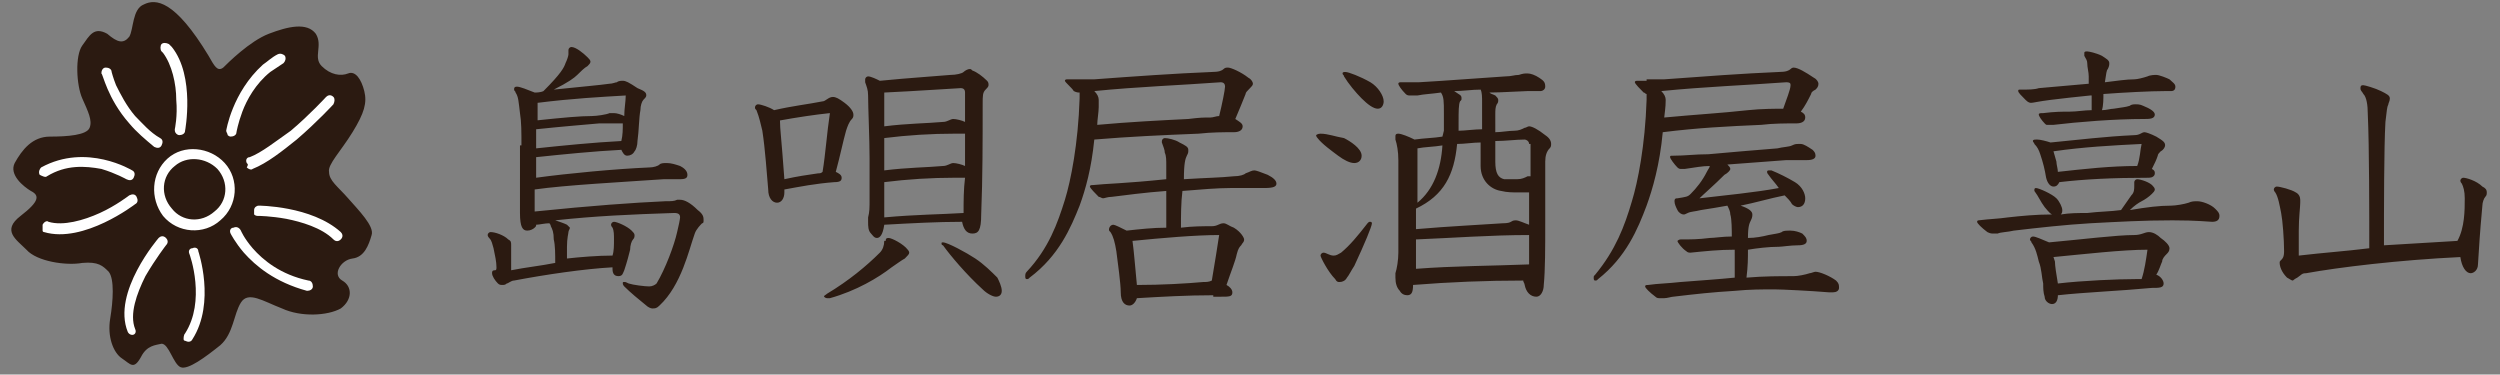
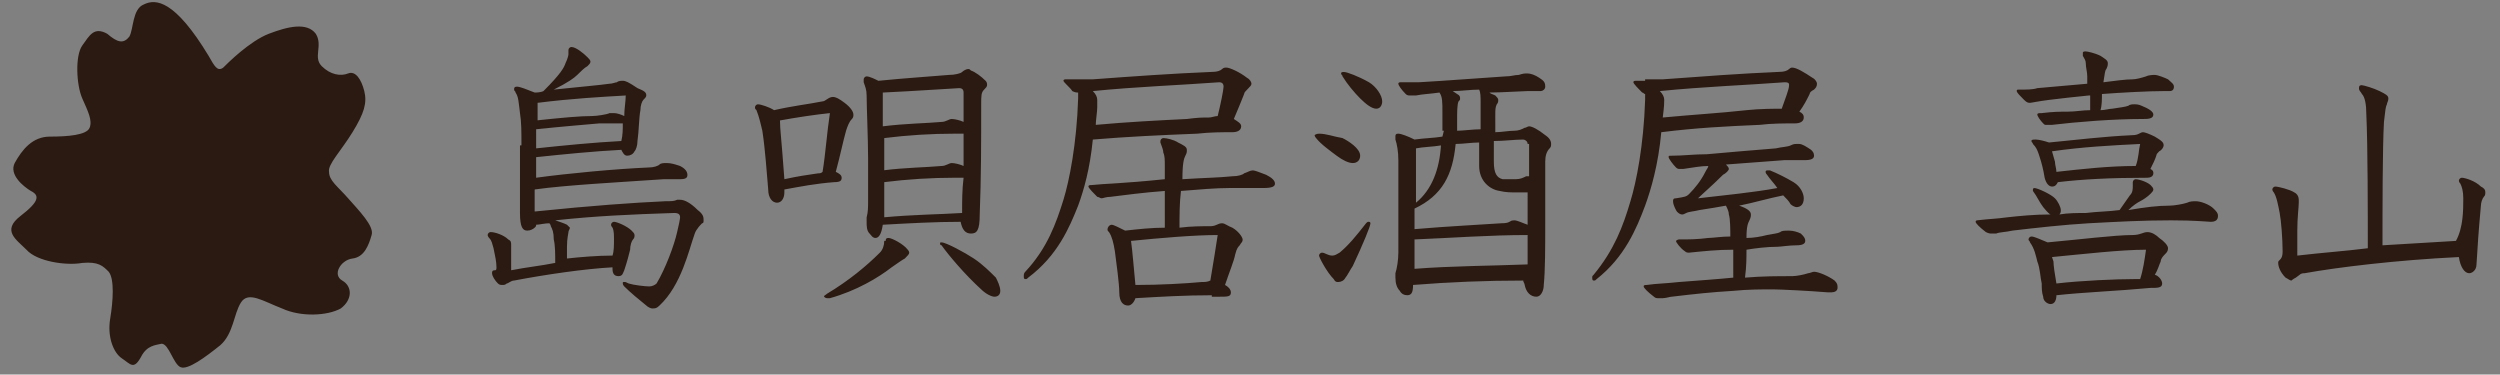
<svg xmlns="http://www.w3.org/2000/svg" id="レイヤー_1" viewBox="0 0 170.2 25.5">
  <rect x="0" y="0" width="170.2" height="25.5" fill="#808080" stroke="none" />
  <style>.st0{fill:#2b1a11}.st1{fill:#fff}</style>
-   <path class="st0" d="M35.5 9.9c0-.9 0-1.6-.1-2.2-.1-.8-.1-1.1-.3-1.4 0-.1-.1-.1-.1-.2s0-.2.2-.2.7.2 1.2.4c.1 0 .4 0 .6-.1 1.2-1.2 1.4-1.6 1.5-1.9.1-.2.2-.5.2-.6v-.3c0-.1.1-.2.2-.2.3 0 .8.4 1.1.7.1.1.2.2.2.3s-.1.2-.2.3c-.2.1-.5.4-.7.6-.2.2-.6.5-1.6 1 1.9-.2 3.1-.3 3.8-.4.2 0 .4-.1.5-.1.1-.1.3-.1.4-.1.2 0 .4.1 1 .5.5.2.6.3.6.5 0 .1-.1.2-.2.3-.1.1-.2.4-.2.7-.1.5-.1 1.4-.2 2.1 0 .3-.1.6-.2.7-.1.2-.3.3-.5.3s-.3-.2-.4-.4c-1.9.1-3.9.3-5.8.5v1.4c2.2-.3 5.4-.6 7.7-.7.3 0 .6-.1.7-.2.1-.1.3-.1.5-.1.3 0 .6.1.9.2.2.1.5.3.5.6 0 .2-.1.3-.5.3h-1.1c-2.9.2-6.7.4-8.8.7v1.5c3.9-.4 6.7-.6 8.9-.7.4 0 .6 0 .8-.1h.2c.3 0 .7.2 1.2.7.4.3.4.5.4.7 0 .1 0 .2-.1.2-.1.1-.4.4-.5.7-.4 1.1-.9 3.5-2.4 4.9-.2.2-.3.2-.5.2-.1 0-.3-.1-.4-.2-.5-.4-1.1-.9-1.5-1.3-.1-.1-.1-.2-.1-.2 0-.1 0-.1.1-.1s.1 0 .3.1c.3.1 1.1.2 1.4.2.2 0 .4-.1.5-.2.6-1 1.2-2.6 1.4-3.5.1-.4.2-.9.2-1 0-.2-.1-.3-.4-.3-3 .1-5.3.2-8.1.5.3.1.6.2.8.3l.2.2c0 .1-.1.2-.1.3 0 .1-.1.4-.1 1v.8c.9-.1 2.1-.2 3.1-.2.1-.3.1-.7.1-1.1 0-.3 0-.6-.1-.8-.1-.1-.1-.2-.1-.2 0-.1.1-.2.2-.2.2 0 .9.3 1.2.6.1.1.2.2.2.3 0 .1 0 .2-.1.3-.1.1-.2.4-.2.7-.1.4-.2.8-.4 1.4-.1.2-.1.4-.4.4-.3 0-.4-.2-.4-.5v-.1c-1.9.1-4.6.5-6.7.9-.2 0-.4.2-.5.2-.1.1-.2.1-.3.1-.1 0-.2 0-.3-.1-.2-.2-.4-.5-.4-.7 0-.1 0-.2.2-.2.1 0 .1-.1.1-.2 0-.4-.1-.8-.2-1.3-.1-.3-.1-.5-.3-.7-.1-.1-.1-.2-.1-.2 0-.1.1-.2.2-.2.3 0 .9.2 1.2.5.2.1.2.2.2.4v1.7c1-.2 2-.3 3-.5 0-.6 0-1.2-.1-1.6 0-.5-.1-.7-.2-.9 0-.1-.1-.2-.1-.2-.3 0-.7.1-.9.1 0 .1 0 .1-.1.2s-.3.2-.5.2c-.3 0-.5-.2-.5-1.2V9.9zm1-1.7c1.9-.2 3-.3 3.8-.3.3 0 1-.1 1.2-.2h.3c.2 0 .5.1.7.2 0-.5.1-1 .1-1.4-1.7.1-3.6.2-6 .5v1.2zm0 1.9c1.9-.2 3.9-.4 5.8-.5.1-.4.1-.8.1-1.2h-1.6c-1.1.1-2.4.2-4.3.4v1.3zm16.9 3c0 .4-.2.7-.5.7s-.6-.3-.6-.9c-.1-1.1-.2-2.7-.4-4-.1-.4-.2-.9-.4-1.4-.1-.1-.1-.1-.1-.2s.1-.2.2-.2c.2 0 .8.2 1.1.4 1.3-.3 2.3-.4 3.3-.6.2 0 .4-.3.7-.3.2 0 .4.1.8.4.4.3.6.6.6.8 0 .1 0 .2-.1.3-.2.2-.3.5-.4.8-.2.7-.4 1.7-.7 2.8.2.1.4.2.4.4s-.1.3-.5.3c-1.3.1-2.3.3-3.4.5v.2zm2.3-1.3c.1 0 .2 0 .3-.1.2-1.2.3-2.7.5-4-1 .1-2.3.3-3.4.5 0 .6.1 1.2.3 4 .9-.2 1.6-.3 2.3-.4zm4.6 4.6c0-.1 0-.2.2-.2s1 .4 1.3.8c.1.1.1.2.1.2 0 .1-.1.2-.3.4-.2.1-.6.4-.9.6-.9.7-2.4 1.6-4.2 2.1h-.2c-.1 0-.2-.1-.2-.1 0-.1.1-.1.2-.2 1.5-.9 2.7-1.9 3.6-2.8.2-.2.3-.5.3-.8zm-.6-.2c-.2 0-.3-.2-.4-.3-.2-.2-.2-.5-.2-.8v-.3c.1-.4.1-.6.1-1.3v-2.7c0-1.3-.1-3.5-.1-4.3 0-.4-.1-.6-.2-.9v-.2c0-.1.1-.2.2-.2.2 0 .6.2.8.3 2-.2 3.7-.3 4.8-.4.4 0 .8-.1.9-.2s.3-.2.4-.2c.1 0 .1 0 .2.1.3.1.7.4 1 .7.1.1.1.2.1.3 0 .1-.1.2-.2.3-.2.2-.2.4-.2 1 0 2.5 0 5-.1 7.5 0 1.1-.2 1.3-.6 1.3s-.6-.3-.7-.8c-1.7 0-3.5.1-5.3.2-.1.7-.3.9-.5.9zm.5-7.6c1.6-.2 2.9-.2 4-.3.3 0 .5-.2.7-.2.2 0 .6.1.8.2v-2c0-.2-.1-.3-.3-.3-.2 0-3 .2-5.2.3v2.3zm0 3c1.6-.2 2.9-.2 4-.3.3 0 .5-.2.7-.2.2 0 .6.1.8.2V9.1H65c-1.6 0-3.2.1-4.8.3v2.2zm0 3.2c2.2-.2 3.8-.2 5.4-.3 0-.8 0-1.6.1-2.4H65c-1.6 0-3.2.1-4.8.3v2.4zm3.9 1.8c0-.1 0-.1.1-.1.3 0 1.6.7 2.2 1.1.6.4 1.1.9 1.5 1.3.1.2.3.6.3.9s-.2.4-.4.4-.6-.2-.9-.5c-1.1-1-2.2-2.3-2.7-3-.1 0-.1-.1-.1-.1zm9.2-11.2h1.2c2.7-.2 5.5-.4 8-.5.5 0 .7-.1.8-.2.1-.1.2-.1.3-.1.2 0 .9.3 1.4.7.2.1.3.3.3.4 0 .1-.1.2-.2.3-.2.2-.3.3-.3.4-.2.5-.4 1-.7 1.7.3.2.5.3.5.5 0 .3-.3.4-.6.4-.7 0-1.5 0-2.4.1-2.5.1-4.7.2-7.1.4-.2 2-.6 3.4-1 4.5-.6 1.5-1.4 3.4-3.4 4.9-.1.1-.1.1-.2.1s-.1-.1-.1-.2 0-.2.1-.3c1.5-1.6 2.1-3.3 2.6-4.9.4-1.3.9-3.8 1-6.9v-.4c-.1 0-.2 0-.4-.1-.1-.2-.6-.6-.6-.7 0-.1.1-.1.2-.1h.6zm9.3 14.7c-1.8 0-3.5.1-5.2.2-.1.3-.3.5-.5.5-.3 0-.6-.2-.6-.9 0-.6-.2-2-.3-2.8-.1-.6-.2-1-.4-1.3-.1-.1-.1-.1-.1-.2s.1-.3.3-.3c.1 0 .5.2.9.4.9-.1 1.8-.2 2.7-.2V13c-1.4.1-2.9.3-3.7.4-.3 0-.5.1-.6.1-.1 0-.2-.1-.3-.1-.2-.2-.6-.6-.6-.7 0-.1.1-.1.2-.1.9-.1 2.1-.1 5-.4v-.9c0-.4 0-.7-.1-.9 0-.2-.1-.4-.2-.7v-.1c0-.1.1-.2.2-.2.2 0 .7.1 1 .3.4.2.6.3.6.5s0 .2-.1.4-.2.5-.2 1.6c1.6-.1 2.4-.1 3.4-.2.4 0 .7-.1.8-.2.3-.1.4-.2.6-.2.1 0 .4.1.9.3.4.2.6.4.6.6 0 .2-.2.3-.8.3h-2.3c-.9 0-2.1.1-3.3.2-.1.8-.1 1.7-.1 2.5.8-.1 1.5-.1 2.1-.1.4 0 .5-.2.8-.2.2 0 .4.2.7.3.5.3.7.7.7.8 0 .2-.1.2-.2.4-.1.1-.2.2-.3.6-.1.5-.4 1.2-.7 2.1.2.1.4.3.4.5 0 .3-.2.3-.8.3h-.5zm.5-14.5c-2.7.2-5.6.3-8.6.6.2.2.3.4.3.6v.5c0 .3-.1.9-.1 1.2 2.2-.2 4.2-.3 6.2-.4.8-.1 1-.1 1.5-.1.2 0 .4-.1.6-.1.2-.8.4-1.8.4-2 0-.2-.1-.3-.3-.3zm-1.2 13.6c.2 0 .4 0 .6-.1.2-1.2.4-2.4.5-3.1-1.6 0-3.9.2-5.9.4.1.7.2 2 .3 3 1.7 0 3.4-.1 4.5-.2zm8-10.1c.5 0 1 .2 1.6.3.4.2 1.2.7 1.2 1.2 0 .3-.2.5-.5.5s-.7-.2-1.1-.5c-.4-.3-1.1-.8-1.4-1.2-.1-.1-.1-.2-.1-.2s.1-.1.3-.1zm1.8 9.8c-.1.2-.3.3-.5.3-.1 0-.2 0-.3-.2-.5-.5-1-1.5-1-1.6 0-.1.1-.2.2-.2.2 0 .4.2.7.2.2 0 .3-.1.5-.2.6-.5 1.1-1.1 1.8-2 .1-.1.1-.1.2-.1s.1.1.1.1c0 .2-.5 1.4-1.2 2.9-.2.3-.4.7-.5.8zm2.1-11.5c-.3 0-.7-.3-1.1-.7-.4-.4-.9-1-1.2-1.5 0-.1-.1-.1-.1-.2s.1-.1.2-.1c.2 0 1 .3 1.7.7.5.3.9.9.9 1.3 0 .2-.1.5-.4.5zm4.5 1.5V7.7c0-.8 0-1.1-.2-1.4-.7.1-1.1.1-1.6.2H96c-.1 0-.2 0-.3-.1-.3-.3-.5-.6-.5-.7 0-.1.1-.1.2-.1h1.2c1.8-.1 4.3-.3 5.9-.4.4 0 .6-.1.9-.1.3-.1.4-.1.6-.1.2 0 .5.1.8.3.3.2.4.3.4.6 0 .2-.2.3-.3.3h-.9c-.3 0-1.8.1-2.6.1.1.1.2.1.4.2.1.1.2.2.2.3 0 .1 0 .2-.1.3-.1.2-.1.4-.1.7V9c.4 0 .9-.1 1.3-.1.3 0 .5-.1.7-.2.1 0 .2-.1.3-.1.2 0 .6.2 1.1.6.3.2.4.4.4.6 0 .1 0 .2-.1.3-.2.2-.3.5-.3.9v4.2c0 1.6 0 3.2-.1 4.2 0 .4-.2.8-.5.8-.4 0-.7-.3-.8-.8 0-.1-.1-.2-.1-.3-2.5 0-5 .1-7.5.3 0 .5-.1.7-.4.7-.2 0-.4-.1-.5-.3-.2-.2-.3-.5-.3-.9v-.3c.1-.3.2-.9.2-1.4v-6.3c0-.6-.1-1.1-.2-1.4v-.2c0-.1 0-.2.2-.2s.7.2 1.1.4c.7-.1 1.3-.1 1.9-.2l.1-.4zm5.8 7.1c-2.6 0-5.2.2-7.7.3v2c2.6-.2 5.2-.2 7.7-.3v-2zm-3.3-6.3c-.5 0-1.1.1-1.6.1-.2 2.1-.9 3.5-2.8 4.4v1.4c2.3-.2 4.5-.3 5.9-.4.7 0 .5-.2.9-.2.2 0 .6.2.9.3v-2.2h-.7c-.4 0-.8 0-1.2-.1-.7-.1-1.4-.7-1.4-1.7V9.7zm-2.6.2c-.6.1-1.2.1-1.7.2v3.7c1.1-.9 1.6-2.3 1.7-3.9zm2.7-2.9c0-.4 0-.7-.1-.9-.6 0-1.2.1-1.8.1l.3.2c.2.1.2.2.2.3 0 .1 0 .1-.1.2-.1.2-.1.7-.1 1.4v.6c.4 0 1.1-.1 1.6-.1V7zm3.2 2.8c0-.2-.2-.3-.3-.3-.6 0-1.3.1-2 .1V11c0 .8.2 1.1.6 1.2h.9c.3 0 .5-.1.7-.2h.2V9.8zm8-4.4h1.2c2.7-.2 5.4-.4 7.8-.5.5 0 .7-.1.8-.2.1-.1.2-.1.2-.1.3 0 .8.3 1.4.7.2.1.3.3.3.4 0 .2-.1.3-.2.4-.2.1-.3.2-.3.3-.2.4-.4.8-.7 1.2.2.1.3.2.3.4 0 .3-.3.4-.6.4-.7 0-1.6 0-2.4.1-2.3.1-4.3.2-6.7.5-.2 2.2-.7 3.9-1.1 5-.6 1.6-1.4 3.5-3.3 5-.1.1-.1.1-.2.1s-.1-.1-.1-.2 0-.1.1-.2c1.4-1.7 2-3.3 2.5-5 .4-1.3.9-3.8 1-6.9v-.4c-.1 0-.1-.1-.2-.1-.2-.2-.6-.6-.6-.7 0-.1.1-.1.2-.1h.6zm3 11.8c-.1 0-.2 0-.3-.1-.3-.2-.6-.6-.6-.7 0 0 .1-.1.2-.1.7 0 1.2 0 2-.1.3 0 .9-.1 1.5-.1 0-.4 0-1.2-.1-1.5 0-.2-.1-.4-.2-.6-.6.1-1.1.2-1.8.3-.4.1-.7.1-.9.2-.2.1-.2.1-.3.1-.1 0-.3-.1-.4-.3-.1-.2-.2-.4-.2-.6s.1-.2.2-.2c.6-.1.7-.1.9-.3.4-.4.8-.9 1.1-1.5.1-.2.2-.3.2-.4-.5 0-1 .1-1.7.2h-.3c-.1 0-.2-.1-.2-.1-.2-.2-.5-.6-.5-.7 0-.1 0-.1.2-.1.8 0 1.5-.1 2.4-.1 1-.1 3.5-.3 4.7-.4.4-.1.8-.1 1-.2.2-.1.3-.1.4-.1h.2c.2 0 .5.2.8.4.1.1.2.2.2.4s-.2.3-.6.3h-1.4c-1.2.1-2.8.2-4 .3.1.1.2.2.2.3 0 .1-.2.3-.4.4-.7.7-1.4 1.3-1.7 1.6 1.7-.2 3.8-.4 5.4-.7-.2-.3-.5-.6-.7-.9-.1-.1-.1-.2-.1-.2s0-.1.1-.1h.2c.5.2 1.1.5 1.6.8.5.3.7.8.7 1.1 0 .4-.2.6-.5.6-.1 0-.3-.1-.4-.2-.1-.2-.3-.4-.5-.6-1 .2-2 .5-3 .7.6.2.8.4.8.6 0 .1 0 .2-.1.4s-.2.4-.2 1.2c.5 0 1-.1 1.4-.2.5-.1.7-.1.9-.2.1-.1.3-.1.6-.1s.6.1.8.2c.2.2.3.3.3.5s-.2.3-.6.3c-.5 0-1.1.1-1.3.1-.7 0-1.5.1-2.1.2 0 .6 0 1.1-.1 1.9 1.2-.1 2.2-.1 3.2-.1.3 0 .8-.1 1.1-.2.1 0 .3-.1.4-.1.3 0 1 .3 1.4.6.2.2.2.3.2.5s-.2.3-.4.3h-.3c-1.2-.1-3.2-.2-3.7-.2-.8 0-1.7 0-2.7.1-1.6.1-2.5.2-4.2.4-.1 0-.4.1-.6.1h-.3c-.1 0-.2 0-.3-.1-.4-.3-.7-.6-.7-.7 0-.1.1-.1.2-.1.7-.1 1.3-.1 2.2-.2 1.3-.1 2.7-.2 3.7-.3V17c-1.1 0-2 .1-3 .2zm6.5-11.6c-2.7.2-5.5.3-8.5.6.2.2.3.4.3.6 0 .2 0 .4-.1 1.2 2.1-.2 3.9-.3 5.7-.5.9-.1 2-.1 2.4-.1.2-.6.5-1.3.5-1.6 0-.1 0-.2-.3-.2zm26.2 8.4c.3 0 .9-.1 1.2-.2.2-.1.4-.1.6-.1.3 0 .9.2 1.2.5.2.2.3.3.3.5 0 .3-.2.4-.5.4-.2 0-1-.1-2.7-.1-2 0-3.7.1-5.6.2-1.7.1-3.5.3-5.2.5-.4.1-.9.1-1.1.2h-.3c-.1 0-.2 0-.4-.1-.4-.3-.7-.6-.7-.7 0-.1.1-.1.1-.1.8-.1 1.3-.1 2-.2.9-.1 1.9-.2 3-.2-.2-.1-.4-.4-.5-.5-.3-.4-.4-.7-.7-1.1v-.1c0-.1.1-.1.1-.1.2 0 1.1.4 1.4.7.2.2.4.6.4.8 0 .1 0 .2-.1.3.6-.1 1.2-.1 1.8-.1.8-.1 1.6-.1 2.3-.2.2-.3.5-.7.7-1 .2-.2.2-.4.2-.7v-.2c0-.1.1-.2.2-.2.2 0 .9.2 1.1.5.1.1.1.2.1.2 0 .1-.1.2-.2.3-.2.2-.5.4-.7.5-.2.1-.5.3-.8.6 1.2-.2 2-.3 2.8-.3zm-5.5-7.5c-1 .1-1.9.2-2.7.3-.8.1-1.2.2-1.3.2-.1 0-.2 0-.4-.2-.3-.3-.5-.5-.5-.6 0-.1 0-.1.2-.1.5 0 .9 0 1.2-.1 1.1-.1 2.3-.2 3.4-.3v-.5c0-.3-.1-.6-.1-.9 0-.2-.1-.3-.2-.5v-.2c0-.1.1-.1.2-.1s.6.1 1 .3c.3.2.5.3.5.5 0 .1 0 .2-.1.4-.1.1-.1.3-.2.9.8-.1 1.5-.2 2-.2.2 0 .6-.1.9-.2.2-.1.5-.1.6-.1.2 0 .7.2.9.3.2.2.4.3.4.5s-.1.3-.3.3h-.4c-1 0-2.9.1-4.2.2 0 .3 0 .8-.1 1.1.3 0 .6-.1.8-.1.6-.1.8-.1 1.1-.2.1-.1.3-.1.4-.1.1 0 .3 0 .5.1.5.2.8.4.8.6 0 .3-.4.3-.7.3-2.1 0-4.5.2-6.2.4h-.4c-.1 0-.1 0-.2-.1-.2-.2-.4-.5-.4-.6 0-.1.1-.1.3-.1.8-.1 1.3-.1 1.8-.1s1-.1 1.5-.1v-1zm-2.2 13.6c0 .3-.1.6-.4.6-.2 0-.5-.2-.5-.5-.1-.3-.1-.6-.1-.9-.1-.4-.1-1-.3-1.5-.1-.4-.2-.9-.5-1.3 0-.1-.1-.1-.1-.2s.1-.2.2-.2c.2 0 .6.2 1.1.4 2.2-.2 4.6-.5 5.8-.5.5 0 .7-.2 1-.2.3 0 .6.2.8.4.3.2.6.5.6.7 0 .2-.1.3-.2.4-.1.1-.3.3-.3.5-.1.2-.2.6-.4.9.3.1.5.4.5.6 0 .3-.3.3-.8.3-2.1.2-4.6.3-6.4.5zm-.3-7.4c-.2 0-.4-.2-.5-.6-.1-.6-.2-1-.4-1.6-.1-.3-.2-.5-.4-.7 0-.1-.1-.1-.1-.2s.1-.1.3-.1.6.1.9.2c2.1-.2 3.6-.4 5.7-.5.4 0 .5-.2.7-.2.1 0 .4.1.8.3.5.3.6.4.6.6 0 .1-.1.3-.3.4-.1.1-.2.2-.2.3-.1.3-.2.5-.4.9.2.1.2.2.2.3 0 .2-.2.3-.4.3-2.5 0-4.4.1-6.1.3-.1.2-.2.3-.4.3zm.1 5.1c0 .3.1.9.2 1.5 1.7-.2 4.1-.3 5.3-.3h.4c.2-.6.3-1.3.4-2-1.7 0-4.3.3-6.4.5l.1.3zm.1-6.8c0 .2.1.5.1.7 1.8-.2 3.6-.4 5.4-.4.2-.5.2-1.1.3-1.5-2 .1-3.9.2-6 .5l.2.7zm27.8 2.5c0-.5-.1-.8-.2-1-.1-.1-.1-.2-.1-.2 0-.1.1-.2.2-.2.2 0 .9.2 1.3.6.2.1.3.2.3.4 0 .1 0 .2-.1.3-.1.1-.2.4-.2.6-.2 2.2-.2 2.5-.3 4 0 .4-.3.6-.5.6-.3 0-.6-.4-.7-1.1-4.2.2-8.3.7-10.5 1.1-.3 0-.3.1-.6.3-.2.1-.3.2-.3.2-.1 0-.2-.1-.4-.2-.4-.4-.5-.8-.5-1 0-.1 0-.1.1-.2s.2-.2.2-.6c0-.8-.1-2.1-.2-2.6s-.2-1.1-.4-1.4c-.1-.1-.1-.2-.1-.2 0-.1.1-.2.2-.2.2 0 1 .2 1.3.4.2.1.3.3.3.5v.2c0 .3-.1 1-.1 1.9v1.7c1.7-.2 3.2-.3 4.8-.5 0-2.2 0-7-.1-9.1 0-.7-.1-1.2-.3-1.4-.1-.2-.2-.2-.2-.4s.1-.2.2-.2.8.2 1.2.4c.4.2.6.3.6.5s-.1.3-.1.4c-.1.2-.1.4-.2 1.2-.1 1.7-.1 6-.1 8.4 1.7-.1 3.3-.2 5-.3.5-.9.5-2.1.5-2.9zM14.2 3.8c.4.7.6 1.1 1 .8.3-.3 1.8-1.8 3.1-2.3 1.3-.5 2.6-.8 3.2 0 .5.8-.2 1.6.4 2.2.6.6 1.3.7 1.8.5.5-.2.9.4 1.1 1.2.2.8 0 1.5-.8 2.8-.8 1.3-1.7 2.2-1.6 2.7 0 .6.6 1 1.3 1.8.7.8 1.8 1.9 1.6 2.5-.2.7-.5 1.5-1.3 1.6-.8.1-1.4 1.1-.7 1.5.7.4.7 1.3-.1 1.9-.9.5-2.7.6-4 0-1.3-.5-2.3-1.2-2.8-.4-.5.8-.5 2.1-1.4 2.9-1 .8-2.2 1.7-2.7 1.5-.5-.2-.8-1.6-1.3-1.6-.4.1-1 .1-1.4.9-.5.9-.7.5-1.3.1-.6-.4-1-1.5-.8-2.7.2-1.2.3-2.7-.1-3.2-.4-.4-.7-.7-1.8-.6-1.1.2-3.1-.1-3.8-.9-.7-.7-1.7-1.3-.4-2.3 1.3-1 1.3-1.4.7-1.7-.5-.3-1.5-1.1-1.1-1.9.5-.9 1.2-1.8 2.4-1.8s2.5-.1 2.7-.6c.2-.5-.1-1.1-.5-2-.4-.9-.5-2.9 0-3.6.5-.7.8-1.3 1.7-.8.7.6 1.1.7 1.5.2.3-.5.2-1.9 1-2.2.8-.4 2.1-.3 4.4 3.5z" />
-   <path class="st1" d="M11.4 10.8c1.1-1 2.9-.8 3.9.3s.9 2.9-.3 3.9c-1.1 1-2.9.9-3.9-.3-.9-1.2-.8-2.9.3-3.9zm.5.5c-.9.7-1 2-.2 2.9.7.9 2 1 2.9.2.9-.7 1-2 .2-2.9-.8-.8-2.1-.9-2.9-.2zm-9 4c.1-.2.3-.3.4-.2 1 .3 2.4-.1 3.5-.6s2-1.2 2-1.2c.2-.1.4-.1.5.1.1.2.1.4-.1.5 0 0-3.5 2.7-6.2 1.9-.1 0-.1-.1-.1-.1v-.4zm-.2-3.4c-.1-.2 0-.4.1-.5 3.1-1.7 6.2.2 6.2.2.2.1.2.3.1.5s-.3.2-.5.1c0 0-.7-.4-1.7-.7-1.1-.2-2.4-.3-3.7.5-.1.1-.3 0-.5-.1.1 0 .1 0 0 0zm6 10.7c-1.1-2.7 2.1-6.4 2.1-6.4.1-.1.3-.2.5 0 .1.1.2.3 0 .5 0 0-.7.9-1.4 2.1-.6 1.2-1.1 2.6-.7 3.6.1.2 0 .4-.2.4 0 0-.2 0-.3-.2zm3.9.1c.7-1.1.8-2.4.7-3.5-.1-1.1-.4-1.9-.4-1.9-.1-.2 0-.4.2-.4.2-.1.4 0 .4.2 0 0 1.2 3.5-.4 6-.1.2-.3.2-.5.1 0 0-.1 0-.1-.1s0-.3.1-.4zm4-5.5c-.6-.7-.9-1.3-.9-1.3-.1-.2 0-.4.2-.4.2-.1.4 0 .5.2 0 0 .2.5.8 1.2.7.8 1.9 1.8 3.8 2.2.2 0 .3.2.3.4s-.2.3-.4.3c-2.2-.6-3.5-1.7-4.3-2.6zm.7-2.9c0-.2.2-.3.3-.3 0 0 3.6 0 5.6 1.8.1.1.2.3 0 .5-.1.1-.3.2-.5 0-.8-.8-2.2-1.2-3.2-1.4-1.1-.2-1.9-.2-1.9-.2-.1 0-.2 0-.3-.1v-.3zm-.5-3.2c-.1-.2 0-.4.2-.4.8-.3 1.8-1.1 2.8-1.8 1.3-1.1 2.4-2.3 2.4-2.3.1-.1.3-.2.5 0 .1.1.1.3 0 .5 0 0-1.1 1.2-2.5 2.4-1 .8-2 1.6-3 2-.1.1-.3 0-.4-.1.1-.2.1-.2 0-.3zm-1.4-2.2s.4-2.6 2.5-4.5c.3-.2.6-.5 1-.7.2-.1.4 0 .5.1.1.2 0 .4-.1.5l-.9.6c-1 .8-1.6 1.9-1.9 2.7-.3.8-.4 1.4-.4 1.4 0 .2-.2.3-.4.3-.1 0-.2-.1-.2-.1 0-.1-.1-.2-.1-.3zm-3.5-.1s.2-.9.1-2c0-1.1-.3-2.4-.9-3.2l-.1-.1c-.1-.1-.1-.4 0-.5.1-.1.3-.1.5 0l.2.2c1.6 2 .9 5.7.9 5.7 0 .2-.2.3-.4.3-.1 0-.2-.1-.2-.1-.1-.1-.1-.2-.1-.3zM6.9 5c0-.2.1-.4.3-.4.2 0 .4.1.4.3 0 0 .1.4.3.9.3.6.7 1.4 1.3 2.1.5.5 1 1.1 1.7 1.5.2.1.2.3.1.5s-.3.2-.5.1c-.6-.5-1.2-1-1.7-1.6C7.3 6.7 7 5 6.9 5z" />
+   <path class="st0" d="M35.5 9.9c0-.9 0-1.6-.1-2.2-.1-.8-.1-1.1-.3-1.4 0-.1-.1-.1-.1-.2s0-.2.2-.2.7.2 1.2.4c.1 0 .4 0 .6-.1 1.2-1.2 1.4-1.6 1.5-1.9.1-.2.2-.5.2-.6v-.3c0-.1.1-.2.2-.2.3 0 .8.4 1.1.7.1.1.2.2.2.3s-.1.2-.2.3c-.2.1-.5.4-.7.6-.2.2-.6.5-1.6 1 1.9-.2 3.1-.3 3.8-.4.2 0 .4-.1.5-.1.1-.1.3-.1.4-.1.2 0 .4.1 1 .5.5.2.6.3.6.5 0 .1-.1.2-.2.3-.1.1-.2.4-.2.7-.1.5-.1 1.4-.2 2.1 0 .3-.1.6-.2.7-.1.2-.3.3-.5.3s-.3-.2-.4-.4c-1.9.1-3.9.3-5.8.5v1.4c2.2-.3 5.4-.6 7.7-.7.3 0 .6-.1.7-.2.1-.1.3-.1.5-.1.3 0 .6.1.9.2.2.1.5.3.5.6 0 .2-.1.3-.5.3h-1.1c-2.9.2-6.7.4-8.8.7v1.5c3.9-.4 6.7-.6 8.9-.7.4 0 .6 0 .8-.1h.2c.3 0 .7.2 1.2.7.4.3.4.5.4.7 0 .1 0 .2-.1.2-.1.1-.4.4-.5.7-.4 1.1-.9 3.5-2.4 4.9-.2.2-.3.2-.5.2-.1 0-.3-.1-.4-.2-.5-.4-1.1-.9-1.5-1.3-.1-.1-.1-.2-.1-.2 0-.1 0-.1.1-.1s.1 0 .3.1c.3.1 1.1.2 1.4.2.2 0 .4-.1.5-.2.6-1 1.2-2.6 1.4-3.5.1-.4.2-.9.2-1 0-.2-.1-.3-.4-.3-3 .1-5.3.2-8.1.5.3.1.6.2.8.3l.2.2c0 .1-.1.2-.1.3 0 .1-.1.4-.1 1v.8c.9-.1 2.1-.2 3.1-.2.1-.3.1-.7.1-1.1 0-.3 0-.6-.1-.8-.1-.1-.1-.2-.1-.2 0-.1.1-.2.2-.2.2 0 .9.3 1.2.6.1.1.2.2.2.3 0 .1 0 .2-.1.3-.1.1-.2.4-.2.7-.1.4-.2.8-.4 1.4-.1.2-.1.4-.4.4-.3 0-.4-.2-.4-.5v-.1c-1.9.1-4.6.5-6.7.9-.2 0-.4.2-.5.2-.1.1-.2.1-.3.1-.1 0-.2 0-.3-.1-.2-.2-.4-.5-.4-.7 0-.1 0-.2.2-.2.1 0 .1-.1.1-.2 0-.4-.1-.8-.2-1.3-.1-.3-.1-.5-.3-.7-.1-.1-.1-.2-.1-.2 0-.1.1-.2.2-.2.3 0 .9.2 1.2.5.2.1.2.2.2.4v1.7c1-.2 2-.3 3-.5 0-.6 0-1.2-.1-1.6 0-.5-.1-.7-.2-.9 0-.1-.1-.2-.1-.2-.3 0-.7.1-.9.1 0 .1 0 .1-.1.2s-.3.2-.5.2c-.3 0-.5-.2-.5-1.2V9.9zm1-1.7c1.9-.2 3-.3 3.8-.3.3 0 1-.1 1.2-.2h.3c.2 0 .5.1.7.2 0-.5.1-1 .1-1.4-1.7.1-3.6.2-6 .5v1.2zm0 1.9c1.9-.2 3.9-.4 5.8-.5.1-.4.1-.8.1-1.2h-1.6c-1.1.1-2.4.2-4.3.4v1.3zm16.9 3c0 .4-.2.7-.5.7s-.6-.3-.6-.9c-.1-1.1-.2-2.7-.4-4-.1-.4-.2-.9-.4-1.4-.1-.1-.1-.1-.1-.2s.1-.2.2-.2c.2 0 .8.2 1.1.4 1.3-.3 2.3-.4 3.3-.6.2 0 .4-.3.7-.3.2 0 .4.1.8.4.4.3.6.6.6.8 0 .1 0 .2-.1.3-.2.2-.3.5-.4.8-.2.7-.4 1.7-.7 2.8.2.1.4.2.4.4s-.1.3-.5.3c-1.3.1-2.3.3-3.4.5v.2zm2.3-1.3c.1 0 .2 0 .3-.1.2-1.2.3-2.7.5-4-1 .1-2.3.3-3.4.5 0 .6.1 1.2.3 4 .9-.2 1.6-.3 2.3-.4zm4.6 4.6c0-.1 0-.2.2-.2s1 .4 1.3.8c.1.1.1.2.1.2 0 .1-.1.2-.3.4-.2.1-.6.4-.9.6-.9.7-2.4 1.6-4.2 2.1h-.2c-.1 0-.2-.1-.2-.1 0-.1.1-.1.2-.2 1.5-.9 2.7-1.9 3.6-2.8.2-.2.3-.5.3-.8m-.6-.2c-.2 0-.3-.2-.4-.3-.2-.2-.2-.5-.2-.8v-.3c.1-.4.1-.6.1-1.3v-2.7c0-1.3-.1-3.5-.1-4.3 0-.4-.1-.6-.2-.9v-.2c0-.1.1-.2.2-.2.2 0 .6.2.8.3 2-.2 3.7-.3 4.8-.4.4 0 .8-.1.9-.2s.3-.2.4-.2c.1 0 .1 0 .2.1.3.1.7.4 1 .7.1.1.1.2.1.3 0 .1-.1.2-.2.3-.2.2-.2.4-.2 1 0 2.5 0 5-.1 7.5 0 1.1-.2 1.3-.6 1.3s-.6-.3-.7-.8c-1.7 0-3.5.1-5.3.2-.1.7-.3.9-.5.9zm.5-7.6c1.6-.2 2.9-.2 4-.3.3 0 .5-.2.7-.2.2 0 .6.1.8.2v-2c0-.2-.1-.3-.3-.3-.2 0-3 .2-5.2.3v2.3zm0 3c1.6-.2 2.9-.2 4-.3.3 0 .5-.2.7-.2.2 0 .6.1.8.2V9.1H65c-1.6 0-3.2.1-4.8.3v2.2zm0 3.2c2.2-.2 3.8-.2 5.4-.3 0-.8 0-1.6.1-2.4H65c-1.6 0-3.2.1-4.8.3v2.4zm3.9 1.8c0-.1 0-.1.1-.1.3 0 1.6.7 2.2 1.1.6.4 1.1.9 1.5 1.3.1.2.3.6.3.9s-.2.4-.4.4-.6-.2-.9-.5c-1.1-1-2.2-2.3-2.7-3-.1 0-.1-.1-.1-.1zm9.2-11.2h1.2c2.7-.2 5.5-.4 8-.5.5 0 .7-.1.8-.2.1-.1.2-.1.3-.1.2 0 .9.3 1.4.7.2.1.3.3.3.4 0 .1-.1.2-.2.3-.2.2-.3.3-.3.4-.2.5-.4 1-.7 1.7.3.2.5.3.5.5 0 .3-.3.4-.6.4-.7 0-1.5 0-2.4.1-2.5.1-4.7.2-7.1.4-.2 2-.6 3.4-1 4.5-.6 1.5-1.4 3.4-3.4 4.9-.1.1-.1.1-.2.1s-.1-.1-.1-.2 0-.2.1-.3c1.5-1.6 2.1-3.3 2.6-4.9.4-1.3.9-3.8 1-6.9v-.4c-.1 0-.2 0-.4-.1-.1-.2-.6-.6-.6-.7 0-.1.1-.1.2-.1h.6zm9.3 14.7c-1.8 0-3.5.1-5.2.2-.1.3-.3.5-.5.5-.3 0-.6-.2-.6-.9 0-.6-.2-2-.3-2.8-.1-.6-.2-1-.4-1.3-.1-.1-.1-.1-.1-.2s.1-.3.3-.3c.1 0 .5.2.9.4.9-.1 1.8-.2 2.7-.2V13c-1.4.1-2.9.3-3.7.4-.3 0-.5.1-.6.1-.1 0-.2-.1-.3-.1-.2-.2-.6-.6-.6-.7 0-.1.1-.1.2-.1.9-.1 2.1-.1 5-.4v-.9c0-.4 0-.7-.1-.9 0-.2-.1-.4-.2-.7v-.1c0-.1.1-.2.2-.2.2 0 .7.1 1 .3.4.2.6.3.6.5s0 .2-.1.4-.2.5-.2 1.6c1.6-.1 2.4-.1 3.4-.2.4 0 .7-.1.8-.2.3-.1.4-.2.6-.2.1 0 .4.1.9.3.4.2.6.4.6.6 0 .2-.2.3-.8.3h-2.3c-.9 0-2.1.1-3.3.2-.1.8-.1 1.7-.1 2.5.8-.1 1.5-.1 2.1-.1.4 0 .5-.2.8-.2.2 0 .4.2.7.3.5.3.7.7.7.8 0 .2-.1.2-.2.4-.1.1-.2.2-.3.6-.1.5-.4 1.2-.7 2.1.2.1.4.3.4.5 0 .3-.2.3-.8.3h-.5zm.5-14.5c-2.7.2-5.6.3-8.6.6.2.2.3.4.3.6v.5c0 .3-.1.9-.1 1.2 2.2-.2 4.2-.3 6.2-.4.8-.1 1-.1 1.5-.1.2 0 .4-.1.6-.1.2-.8.4-1.8.4-2 0-.2-.1-.3-.3-.3zm-1.2 13.6c.2 0 .4 0 .6-.1.2-1.2.4-2.4.5-3.1-1.6 0-3.9.2-5.9.4.1.7.2 2 .3 3 1.7 0 3.4-.1 4.5-.2zm8-10.1c.5 0 1 .2 1.6.3.4.2 1.2.7 1.2 1.2 0 .3-.2.5-.5.5s-.7-.2-1.1-.5c-.4-.3-1.1-.8-1.4-1.2-.1-.1-.1-.2-.1-.2s.1-.1.3-.1zm1.8 9.8c-.1.2-.3.3-.5.3-.1 0-.2 0-.3-.2-.5-.5-1-1.5-1-1.6 0-.1.1-.2.2-.2.2 0 .4.2.7.2.2 0 .3-.1.5-.2.6-.5 1.1-1.1 1.8-2 .1-.1.1-.1.2-.1s.1.1.1.1c0 .2-.5 1.4-1.2 2.9-.2.3-.4.7-.5.8zm2.1-11.5c-.3 0-.7-.3-1.1-.7-.4-.4-.9-1-1.2-1.5 0-.1-.1-.1-.1-.2s.1-.1.2-.1c.2 0 1 .3 1.7.7.5.3.9.9.9 1.3 0 .2-.1.5-.4.5zm4.5 1.5V7.7c0-.8 0-1.1-.2-1.4-.7.1-1.1.1-1.6.2H96c-.1 0-.2 0-.3-.1-.3-.3-.5-.6-.5-.7 0-.1.1-.1.2-.1h1.2c1.8-.1 4.3-.3 5.9-.4.4 0 .6-.1.9-.1.3-.1.4-.1.6-.1.2 0 .5.1.8.3.3.2.4.3.4.6 0 .2-.2.3-.3.3h-.9c-.3 0-1.8.1-2.6.1.1.1.2.1.4.2.1.1.2.2.2.3 0 .1 0 .2-.1.3-.1.2-.1.4-.1.7V9c.4 0 .9-.1 1.3-.1.3 0 .5-.1.7-.2.1 0 .2-.1.3-.1.2 0 .6.2 1.1.6.3.2.4.4.4.6 0 .1 0 .2-.1.3-.2.2-.3.5-.3.9v4.2c0 1.6 0 3.2-.1 4.2 0 .4-.2.8-.5.8-.4 0-.7-.3-.8-.8 0-.1-.1-.2-.1-.3-2.5 0-5 .1-7.5.3 0 .5-.1.7-.4.7-.2 0-.4-.1-.5-.3-.2-.2-.3-.5-.3-.9v-.3c.1-.3.2-.9.2-1.4v-6.3c0-.6-.1-1.1-.2-1.4v-.2c0-.1 0-.2.2-.2s.7.2 1.1.4c.7-.1 1.3-.1 1.9-.2l.1-.4zm5.8 7.1c-2.6 0-5.2.2-7.7.3v2c2.6-.2 5.2-.2 7.7-.3v-2zm-3.3-6.3c-.5 0-1.1.1-1.6.1-.2 2.1-.9 3.5-2.8 4.4v1.4c2.3-.2 4.5-.3 5.9-.4.7 0 .5-.2.9-.2.2 0 .6.2.9.3v-2.2h-.7c-.4 0-.8 0-1.2-.1-.7-.1-1.4-.7-1.4-1.7V9.7zm-2.6.2c-.6.1-1.2.1-1.7.2v3.7c1.1-.9 1.6-2.3 1.7-3.9zm2.7-2.9c0-.4 0-.7-.1-.9-.6 0-1.2.1-1.8.1l.3.2c.2.1.2.2.2.3 0 .1 0 .1-.1.2-.1.2-.1.7-.1 1.4v.6c.4 0 1.1-.1 1.6-.1V7zm3.2 2.8c0-.2-.2-.3-.3-.3-.6 0-1.3.1-2 .1V11c0 .8.2 1.1.6 1.2h.9c.3 0 .5-.1.7-.2h.2V9.8zm8-4.4h1.2c2.7-.2 5.4-.4 7.8-.5.5 0 .7-.1.8-.2.1-.1.2-.1.2-.1.3 0 .8.3 1.4.7.2.1.3.3.3.4 0 .2-.1.3-.2.4-.2.1-.3.2-.3.3-.2.4-.4.8-.7 1.2.2.1.3.2.3.4 0 .3-.3.4-.6.4-.7 0-1.6 0-2.4.1-2.3.1-4.3.2-6.7.5-.2 2.2-.7 3.9-1.1 5-.6 1.6-1.4 3.5-3.3 5-.1.1-.1.1-.2.1s-.1-.1-.1-.2 0-.1.1-.2c1.4-1.7 2-3.3 2.5-5 .4-1.3.9-3.8 1-6.9v-.4c-.1 0-.1-.1-.2-.1-.2-.2-.6-.6-.6-.7 0-.1.1-.1.2-.1h.6zm3 11.8c-.1 0-.2 0-.3-.1-.3-.2-.6-.6-.6-.7 0 0 .1-.1.2-.1.7 0 1.2 0 2-.1.3 0 .9-.1 1.5-.1 0-.4 0-1.2-.1-1.5 0-.2-.1-.4-.2-.6-.6.1-1.1.2-1.8.3-.4.1-.7.1-.9.2-.2.1-.2.1-.3.1-.1 0-.3-.1-.4-.3-.1-.2-.2-.4-.2-.6s.1-.2.2-.2c.6-.1.7-.1.9-.3.4-.4.8-.9 1.1-1.5.1-.2.2-.3.2-.4-.5 0-1 .1-1.7.2h-.3c-.1 0-.2-.1-.2-.1-.2-.2-.5-.6-.5-.7 0-.1 0-.1.2-.1.8 0 1.5-.1 2.4-.1 1-.1 3.5-.3 4.7-.4.4-.1.8-.1 1-.2.2-.1.3-.1.4-.1h.2c.2 0 .5.2.8.4.1.1.2.2.2.4s-.2.3-.6.3h-1.4c-1.2.1-2.8.2-4 .3.1.1.2.2.2.3 0 .1-.2.3-.4.4-.7.7-1.4 1.3-1.7 1.6 1.7-.2 3.8-.4 5.4-.7-.2-.3-.5-.6-.7-.9-.1-.1-.1-.2-.1-.2s0-.1.1-.1h.2c.5.2 1.1.5 1.6.8.5.3.7.8.7 1.1 0 .4-.2.6-.5.6-.1 0-.3-.1-.4-.2-.1-.2-.3-.4-.5-.6-1 .2-2 .5-3 .7.6.2.8.4.8.6 0 .1 0 .2-.1.4s-.2.4-.2 1.2c.5 0 1-.1 1.4-.2.5-.1.7-.1.9-.2.1-.1.3-.1.6-.1s.6.1.8.2c.2.2.3.3.3.5s-.2.3-.6.3c-.5 0-1.1.1-1.3.1-.7 0-1.5.1-2.1.2 0 .6 0 1.1-.1 1.9 1.2-.1 2.2-.1 3.2-.1.3 0 .8-.1 1.1-.2.1 0 .3-.1.4-.1.3 0 1 .3 1.4.6.2.2.2.3.2.5s-.2.3-.4.3h-.3c-1.2-.1-3.2-.2-3.7-.2-.8 0-1.7 0-2.7.1-1.6.1-2.5.2-4.2.4-.1 0-.4.1-.6.1h-.3c-.1 0-.2 0-.3-.1-.4-.3-.7-.6-.7-.7 0-.1.1-.1.2-.1.7-.1 1.3-.1 2.2-.2 1.3-.1 2.7-.2 3.7-.3V17c-1.1 0-2 .1-3 .2zm6.5-11.6c-2.7.2-5.5.3-8.5.6.2.2.3.4.3.6 0 .2 0 .4-.1 1.2 2.1-.2 3.9-.3 5.7-.5.9-.1 2-.1 2.4-.1.2-.6.5-1.3.5-1.6 0-.1 0-.2-.3-.2zm26.2 8.4c.3 0 .9-.1 1.2-.2.2-.1.4-.1.6-.1.3 0 .9.2 1.2.5.2.2.3.3.3.5 0 .3-.2.4-.5.4-.2 0-1-.1-2.7-.1-2 0-3.7.1-5.6.2-1.7.1-3.5.3-5.2.5-.4.1-.9.1-1.1.2h-.3c-.1 0-.2 0-.4-.1-.4-.3-.7-.6-.7-.7 0-.1.1-.1.1-.1.8-.1 1.3-.1 2-.2.9-.1 1.9-.2 3-.2-.2-.1-.4-.4-.5-.5-.3-.4-.4-.7-.7-1.1v-.1c0-.1.1-.1.1-.1.2 0 1.1.4 1.4.7.2.2.4.6.4.8 0 .1 0 .2-.1.3.6-.1 1.2-.1 1.8-.1.8-.1 1.6-.1 2.3-.2.2-.3.5-.7.7-1 .2-.2.2-.4.2-.7v-.2c0-.1.1-.2.2-.2.2 0 .9.2 1.1.5.1.1.1.2.1.2 0 .1-.1.2-.2.3-.2.2-.5.4-.7.5-.2.1-.5.3-.8.6 1.2-.2 2-.3 2.8-.3zm-5.5-7.5c-1 .1-1.9.2-2.7.3-.8.1-1.2.2-1.3.2-.1 0-.2 0-.4-.2-.3-.3-.5-.5-.5-.6 0-.1 0-.1.2-.1.5 0 .9 0 1.2-.1 1.1-.1 2.3-.2 3.4-.3v-.5c0-.3-.1-.6-.1-.9 0-.2-.1-.3-.2-.5v-.2c0-.1.1-.1.2-.1s.6.1 1 .3c.3.2.5.3.5.5 0 .1 0 .2-.1.4-.1.1-.1.3-.2.9.8-.1 1.5-.2 2-.2.2 0 .6-.1.9-.2.2-.1.5-.1.6-.1.2 0 .7.2.9.3.2.2.4.3.4.5s-.1.3-.3.3h-.4c-1 0-2.9.1-4.2.2 0 .3 0 .8-.1 1.1.3 0 .6-.1.8-.1.6-.1.8-.1 1.1-.2.1-.1.3-.1.4-.1.1 0 .3 0 .5.1.5.2.8.4.8.6 0 .3-.4.3-.7.3-2.1 0-4.5.2-6.2.4h-.4c-.1 0-.1 0-.2-.1-.2-.2-.4-.5-.4-.6 0-.1.1-.1.3-.1.8-.1 1.3-.1 1.8-.1s1-.1 1.5-.1v-1zm-2.2 13.6c0 .3-.1.6-.4.6-.2 0-.5-.2-.5-.5-.1-.3-.1-.6-.1-.9-.1-.4-.1-1-.3-1.5-.1-.4-.2-.9-.5-1.3 0-.1-.1-.1-.1-.2s.1-.2.2-.2c.2 0 .6.2 1.1.4 2.2-.2 4.6-.5 5.8-.5.5 0 .7-.2 1-.2.3 0 .6.2.8.4.3.2.6.5.6.7 0 .2-.1.3-.2.4-.1.1-.3.3-.3.5-.1.2-.2.6-.4.9.3.1.5.4.5.6 0 .3-.3.3-.8.3-2.1.2-4.6.3-6.4.5zm-.3-7.4c-.2 0-.4-.2-.5-.6-.1-.6-.2-1-.4-1.6-.1-.3-.2-.5-.4-.7 0-.1-.1-.1-.1-.2s.1-.1.3-.1.6.1.9.2c2.1-.2 3.6-.4 5.7-.5.4 0 .5-.2.7-.2.1 0 .4.1.8.3.5.3.6.4.6.6 0 .1-.1.3-.3.4-.1.1-.2.2-.2.3-.1.3-.2.5-.4.9.2.1.2.2.2.3 0 .2-.2.3-.4.3-2.5 0-4.4.1-6.1.3-.1.2-.2.3-.4.3zm.1 5.1c0 .3.1.9.2 1.5 1.7-.2 4.1-.3 5.3-.3h.4c.2-.6.3-1.3.4-2-1.7 0-4.3.3-6.4.5l.1.3zm.1-6.8c0 .2.1.5.1.7 1.8-.2 3.6-.4 5.4-.4.2-.5.2-1.1.3-1.5-2 .1-3.9.2-6 .5l.2.7zm27.8 2.5c0-.5-.1-.8-.2-1-.1-.1-.1-.2-.1-.2 0-.1.1-.2.2-.2.2 0 .9.2 1.3.6.2.1.3.2.3.4 0 .1 0 .2-.1.3-.1.1-.2.4-.2.6-.2 2.2-.2 2.5-.3 4 0 .4-.3.6-.5.6-.3 0-.6-.4-.7-1.1-4.2.2-8.3.7-10.5 1.1-.3 0-.3.1-.6.3-.2.1-.3.2-.3.2-.1 0-.2-.1-.4-.2-.4-.4-.5-.8-.5-1 0-.1 0-.1.1-.2s.2-.2.2-.6c0-.8-.1-2.1-.2-2.6s-.2-1.1-.4-1.4c-.1-.1-.1-.2-.1-.2 0-.1.1-.2.2-.2.2 0 1 .2 1.3.4.2.1.3.3.3.5v.2c0 .3-.1 1-.1 1.9v1.7c1.7-.2 3.2-.3 4.8-.5 0-2.2 0-7-.1-9.1 0-.7-.1-1.2-.3-1.4-.1-.2-.2-.2-.2-.4s.1-.2.2-.2.8.2 1.2.4c.4.2.6.3.6.5s-.1.3-.1.4c-.1.2-.1.4-.2 1.2-.1 1.7-.1 6-.1 8.4 1.7-.1 3.3-.2 5-.3.5-.9.5-2.1.5-2.9zM14.2 3.8c.4.7.6 1.1 1 .8.3-.3 1.8-1.8 3.1-2.3 1.3-.5 2.6-.8 3.2 0 .5.8-.2 1.6.4 2.2.6.6 1.3.7 1.8.5.5-.2.9.4 1.1 1.2.2.8 0 1.5-.8 2.8-.8 1.3-1.7 2.2-1.6 2.7 0 .6.6 1 1.3 1.8.7.8 1.8 1.9 1.6 2.5-.2.7-.5 1.5-1.3 1.6-.8.1-1.4 1.1-.7 1.5.7.4.7 1.3-.1 1.9-.9.5-2.7.6-4 0-1.3-.5-2.3-1.2-2.8-.4-.5.8-.5 2.1-1.4 2.9-1 .8-2.2 1.7-2.7 1.5-.5-.2-.8-1.6-1.3-1.6-.4.1-1 .1-1.4.9-.5.9-.7.5-1.3.1-.6-.4-1-1.5-.8-2.7.2-1.2.3-2.7-.1-3.2-.4-.4-.7-.7-1.8-.6-1.1.2-3.1-.1-3.8-.9-.7-.7-1.7-1.3-.4-2.3 1.3-1 1.3-1.4.7-1.7-.5-.3-1.5-1.1-1.1-1.9.5-.9 1.2-1.8 2.4-1.8s2.5-.1 2.7-.6c.2-.5-.1-1.1-.5-2-.4-.9-.5-2.9 0-3.6.5-.7.8-1.3 1.7-.8.7.6 1.1.7 1.5.2.3-.5.2-1.9 1-2.2.8-.4 2.1-.3 4.4 3.5z" />
</svg>